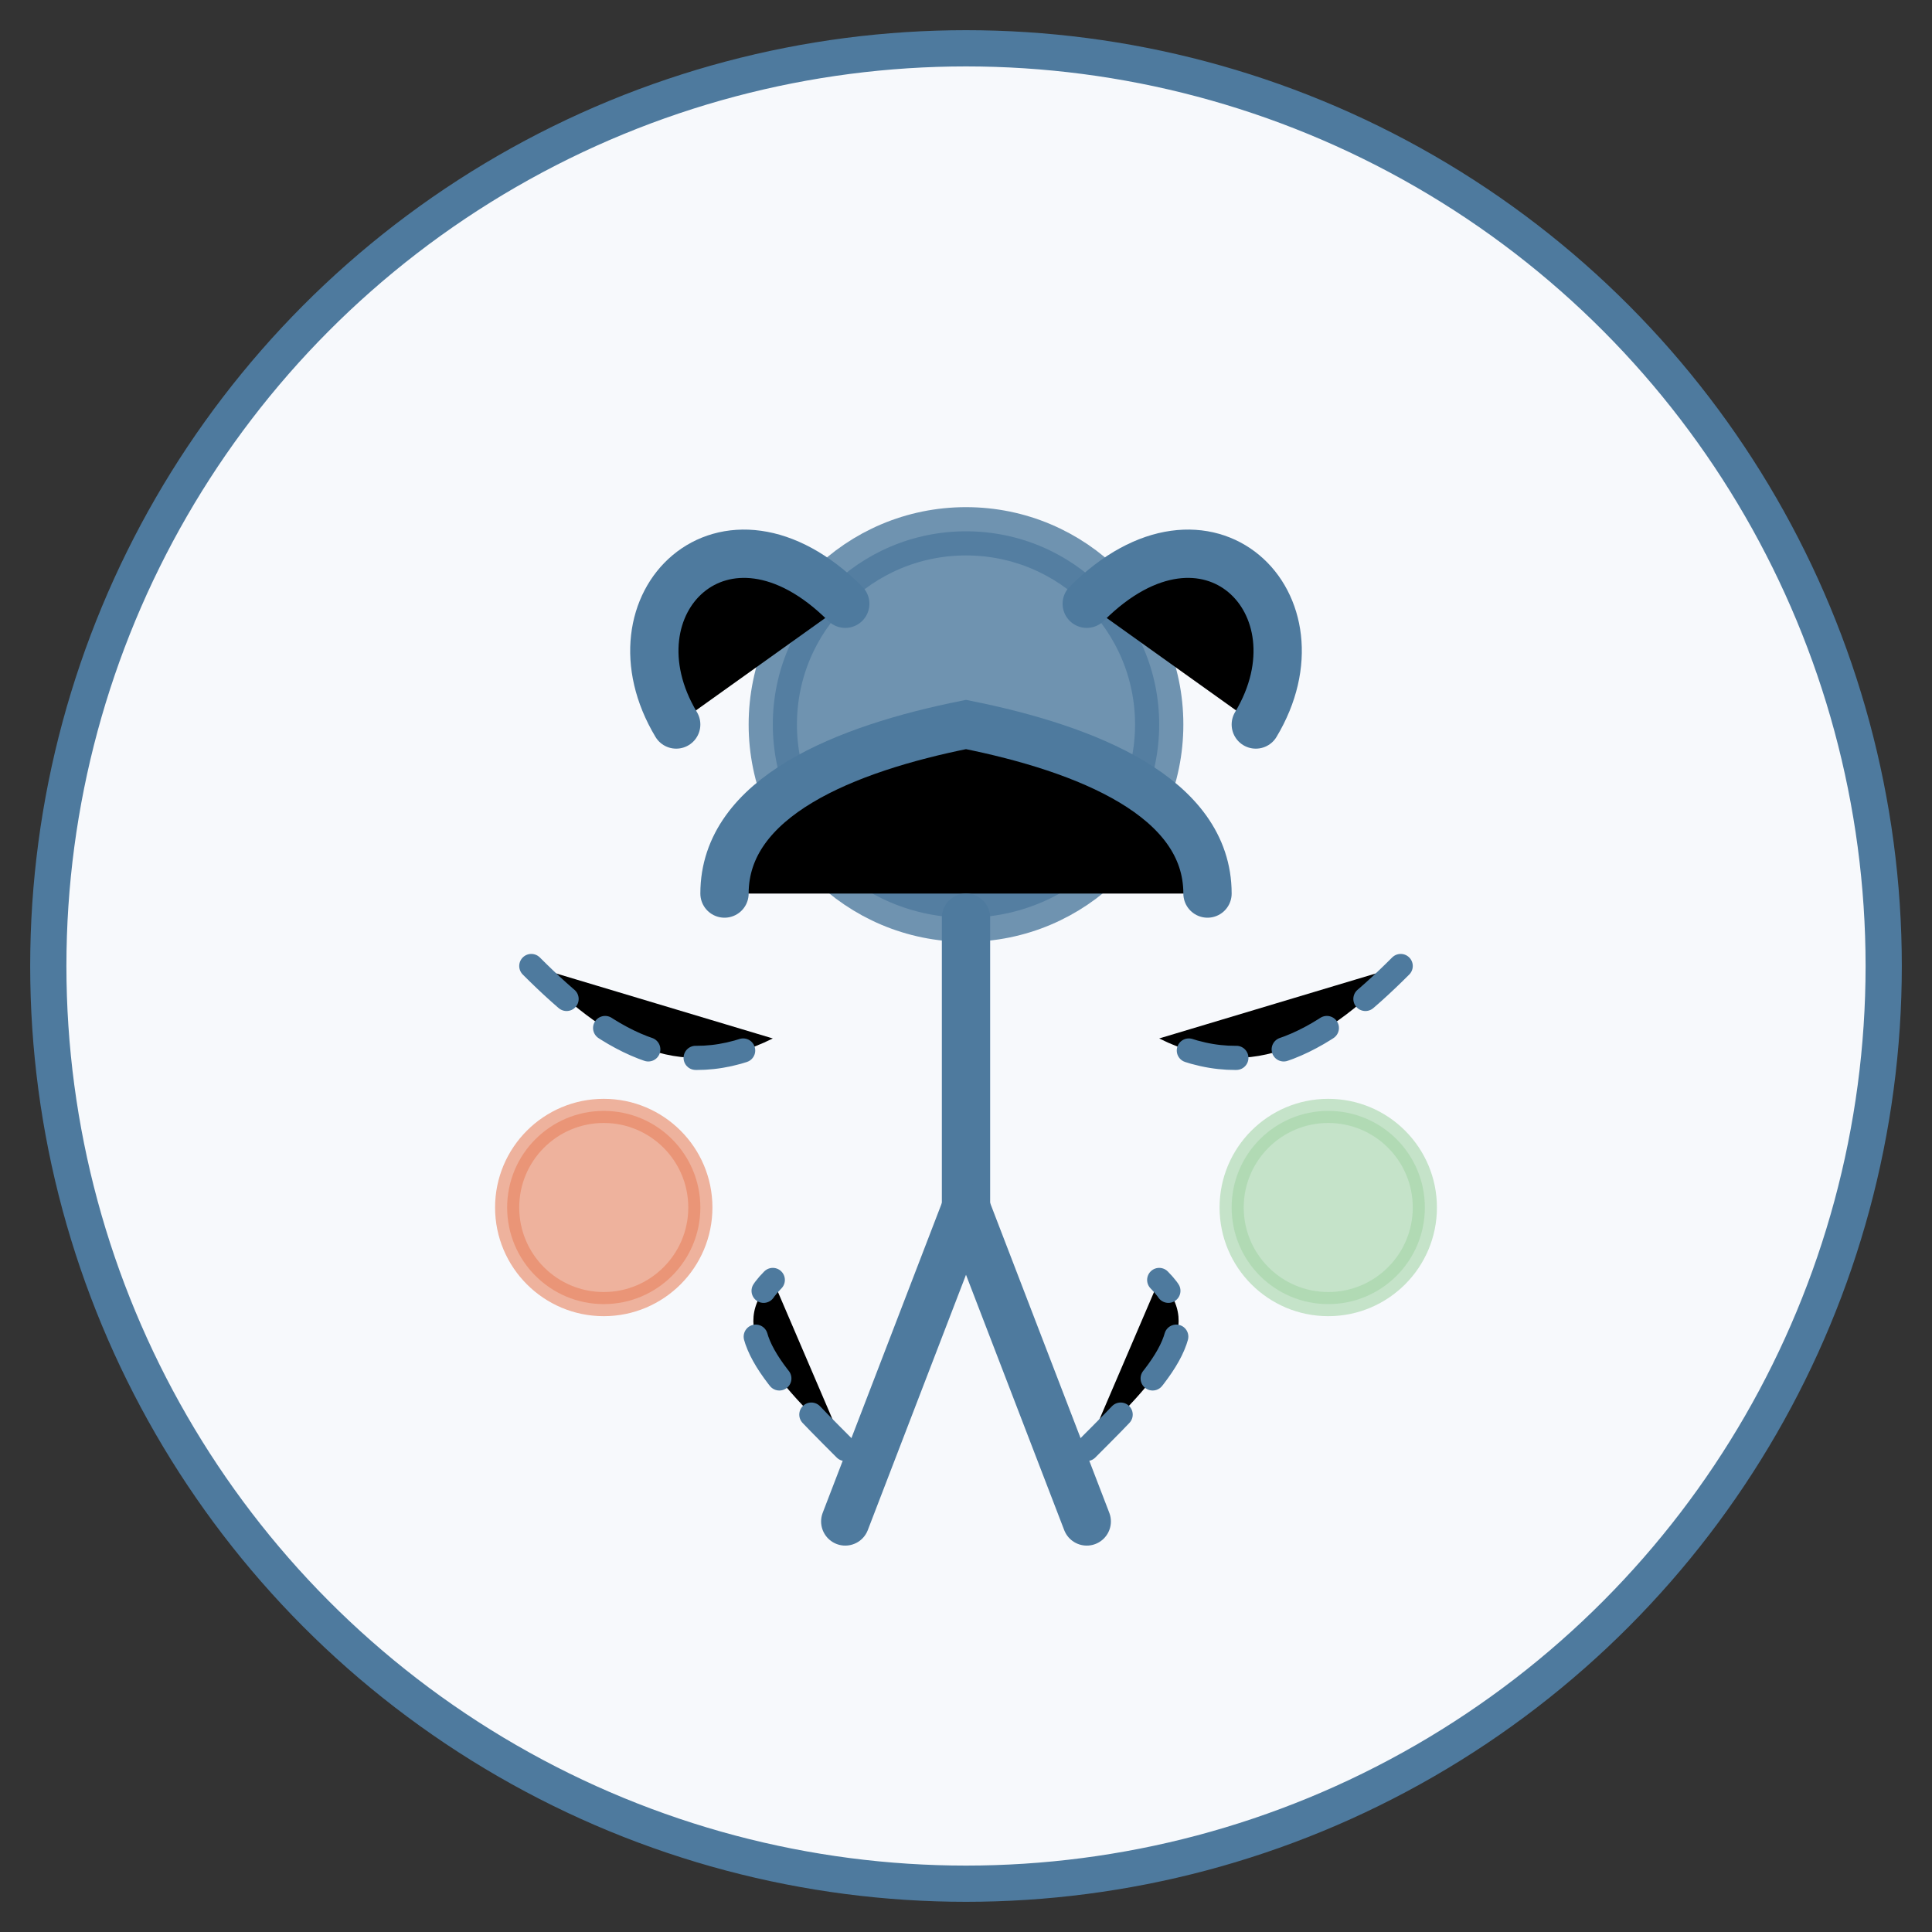
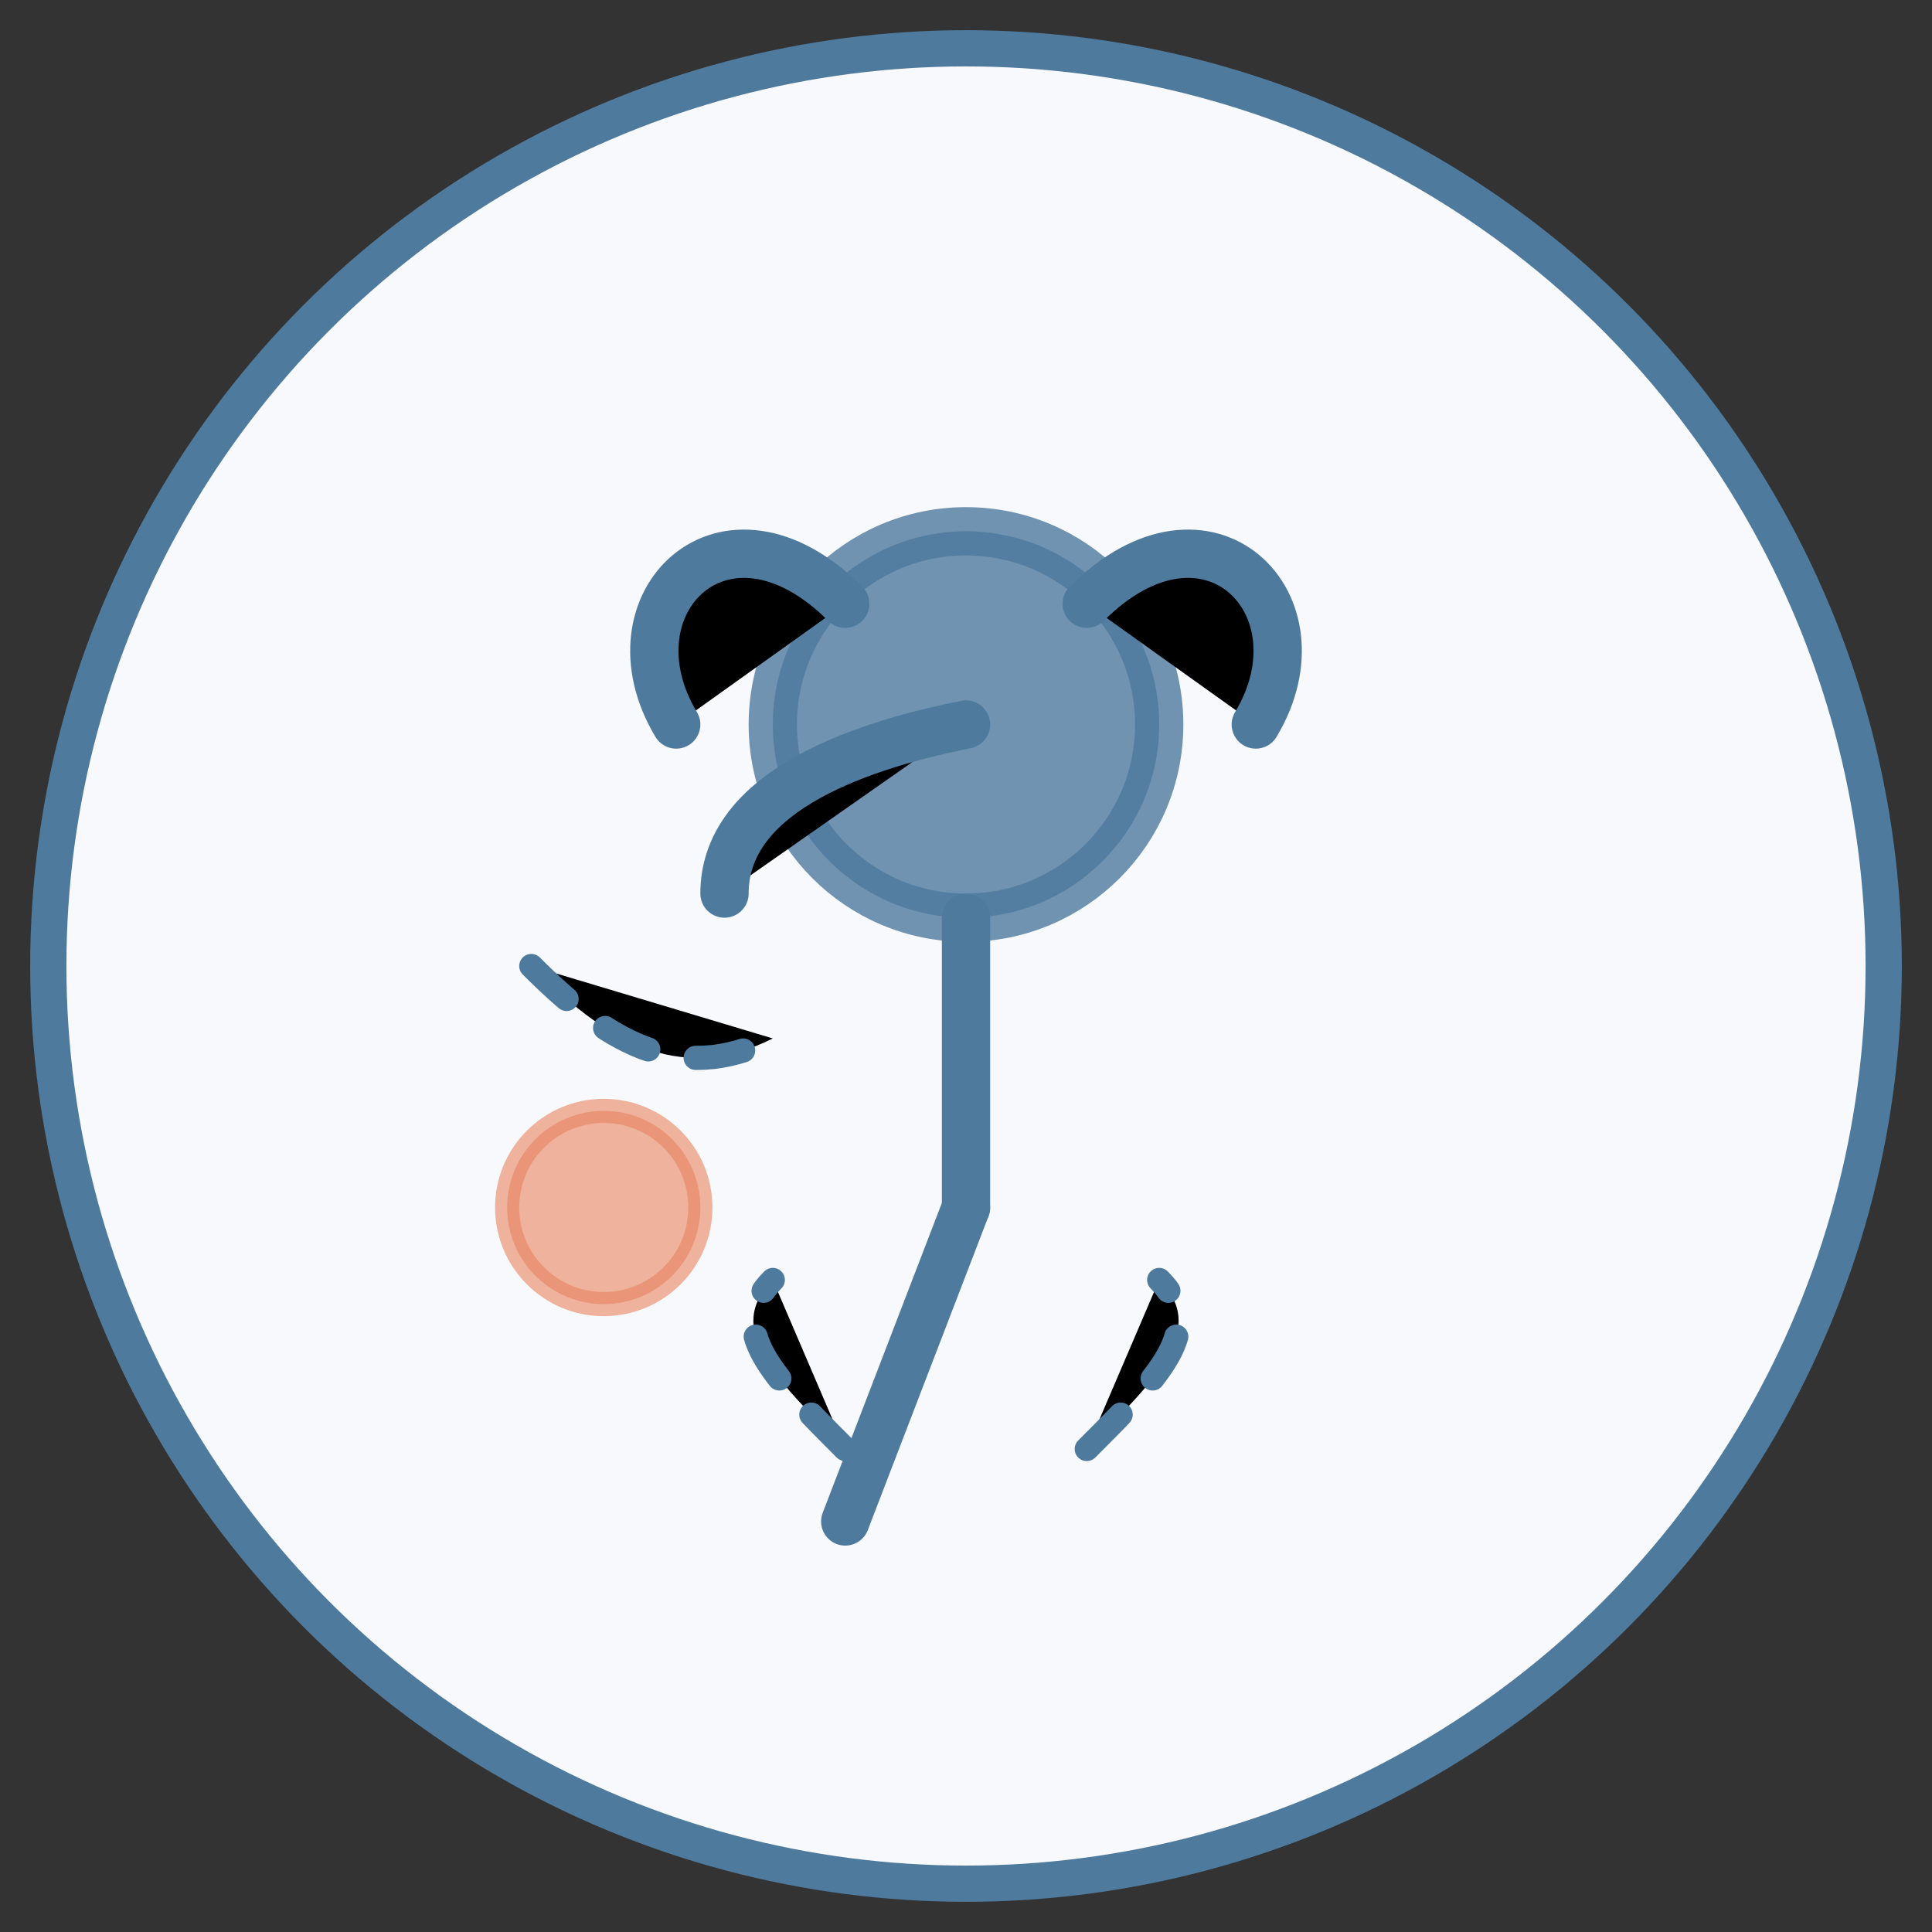
<svg xmlns="http://www.w3.org/2000/svg" width="80" height="80" viewBox="0 0 80 80">
  <rect x="0" y="0" width="80" height="80" fill="#333333" stroke="none" />
  <style>
    .primary { fill: #4e7a9e; }
    .secondary { fill: #e8835e; }
    .tertiary { fill: #a4d4a7; }
    .neutral-100 { fill: #ffffff; }
    .neutral-200 { fill: #f7f9fc; }
  </style>
  <circle cx="40" cy="40" r="38" class="neutral-200" stroke="#4e7a9e" stroke-width="1.5" />
  <g transform="translate(20, 15)">
    <circle cx="20" cy="15" r="8" class="primary" opacity="0.8" stroke="#4e7a9e" stroke-width="2" />
-     <path d="M10,22 C10,18 15,16 20,15 C25,16 30,18 30,22" stroke="#4e7a9e" stroke-width="2" stroke-linecap="round" />
+     <path d="M10,22 C10,18 15,16 20,15 " stroke="#4e7a9e" stroke-width="2" stroke-linecap="round" />
    <path d="M8,15 C5,10 10,5 15,10" stroke="#4e7a9e" stroke-width="2" stroke-linecap="round" />
    <path d="M32,15 C35,10 30,5 25,10" stroke="#4e7a9e" stroke-width="2" stroke-linecap="round" />
    <path d="M20,23 L20,35" stroke="#4e7a9e" stroke-width="2" stroke-linecap="round" />
    <path d="M20,35 L15,48" stroke="#4e7a9e" stroke-width="2" stroke-linecap="round" />
-     <path d="M20,35 L25,48" stroke="#4e7a9e" stroke-width="2" stroke-linecap="round" />
    <circle cx="5" cy="35" r="4" class="secondary" opacity="0.6" stroke="#e8835e" stroke-width="1" />
-     <circle cx="35" cy="35" r="4" class="tertiary" opacity="0.6" stroke="#a4d4a7" stroke-width="1" />
    <path d="M2,25 C5,28 8,30 12,28" stroke="#4e7a9e" stroke-width="1" stroke-linecap="round" stroke-dasharray="2,2" />
-     <path d="M38,25 C35,28 32,30 28,28" stroke="#4e7a9e" stroke-width="1" stroke-linecap="round" stroke-dasharray="2,2" />
    <path d="M15,45 C12,42 10,40 12,38" stroke="#4e7a9e" stroke-width="1" stroke-linecap="round" stroke-dasharray="2,2" />
    <path d="M25,45 C28,42 30,40 28,38" stroke="#4e7a9e" stroke-width="1" stroke-linecap="round" stroke-dasharray="2,2" />
  </g>
</svg>